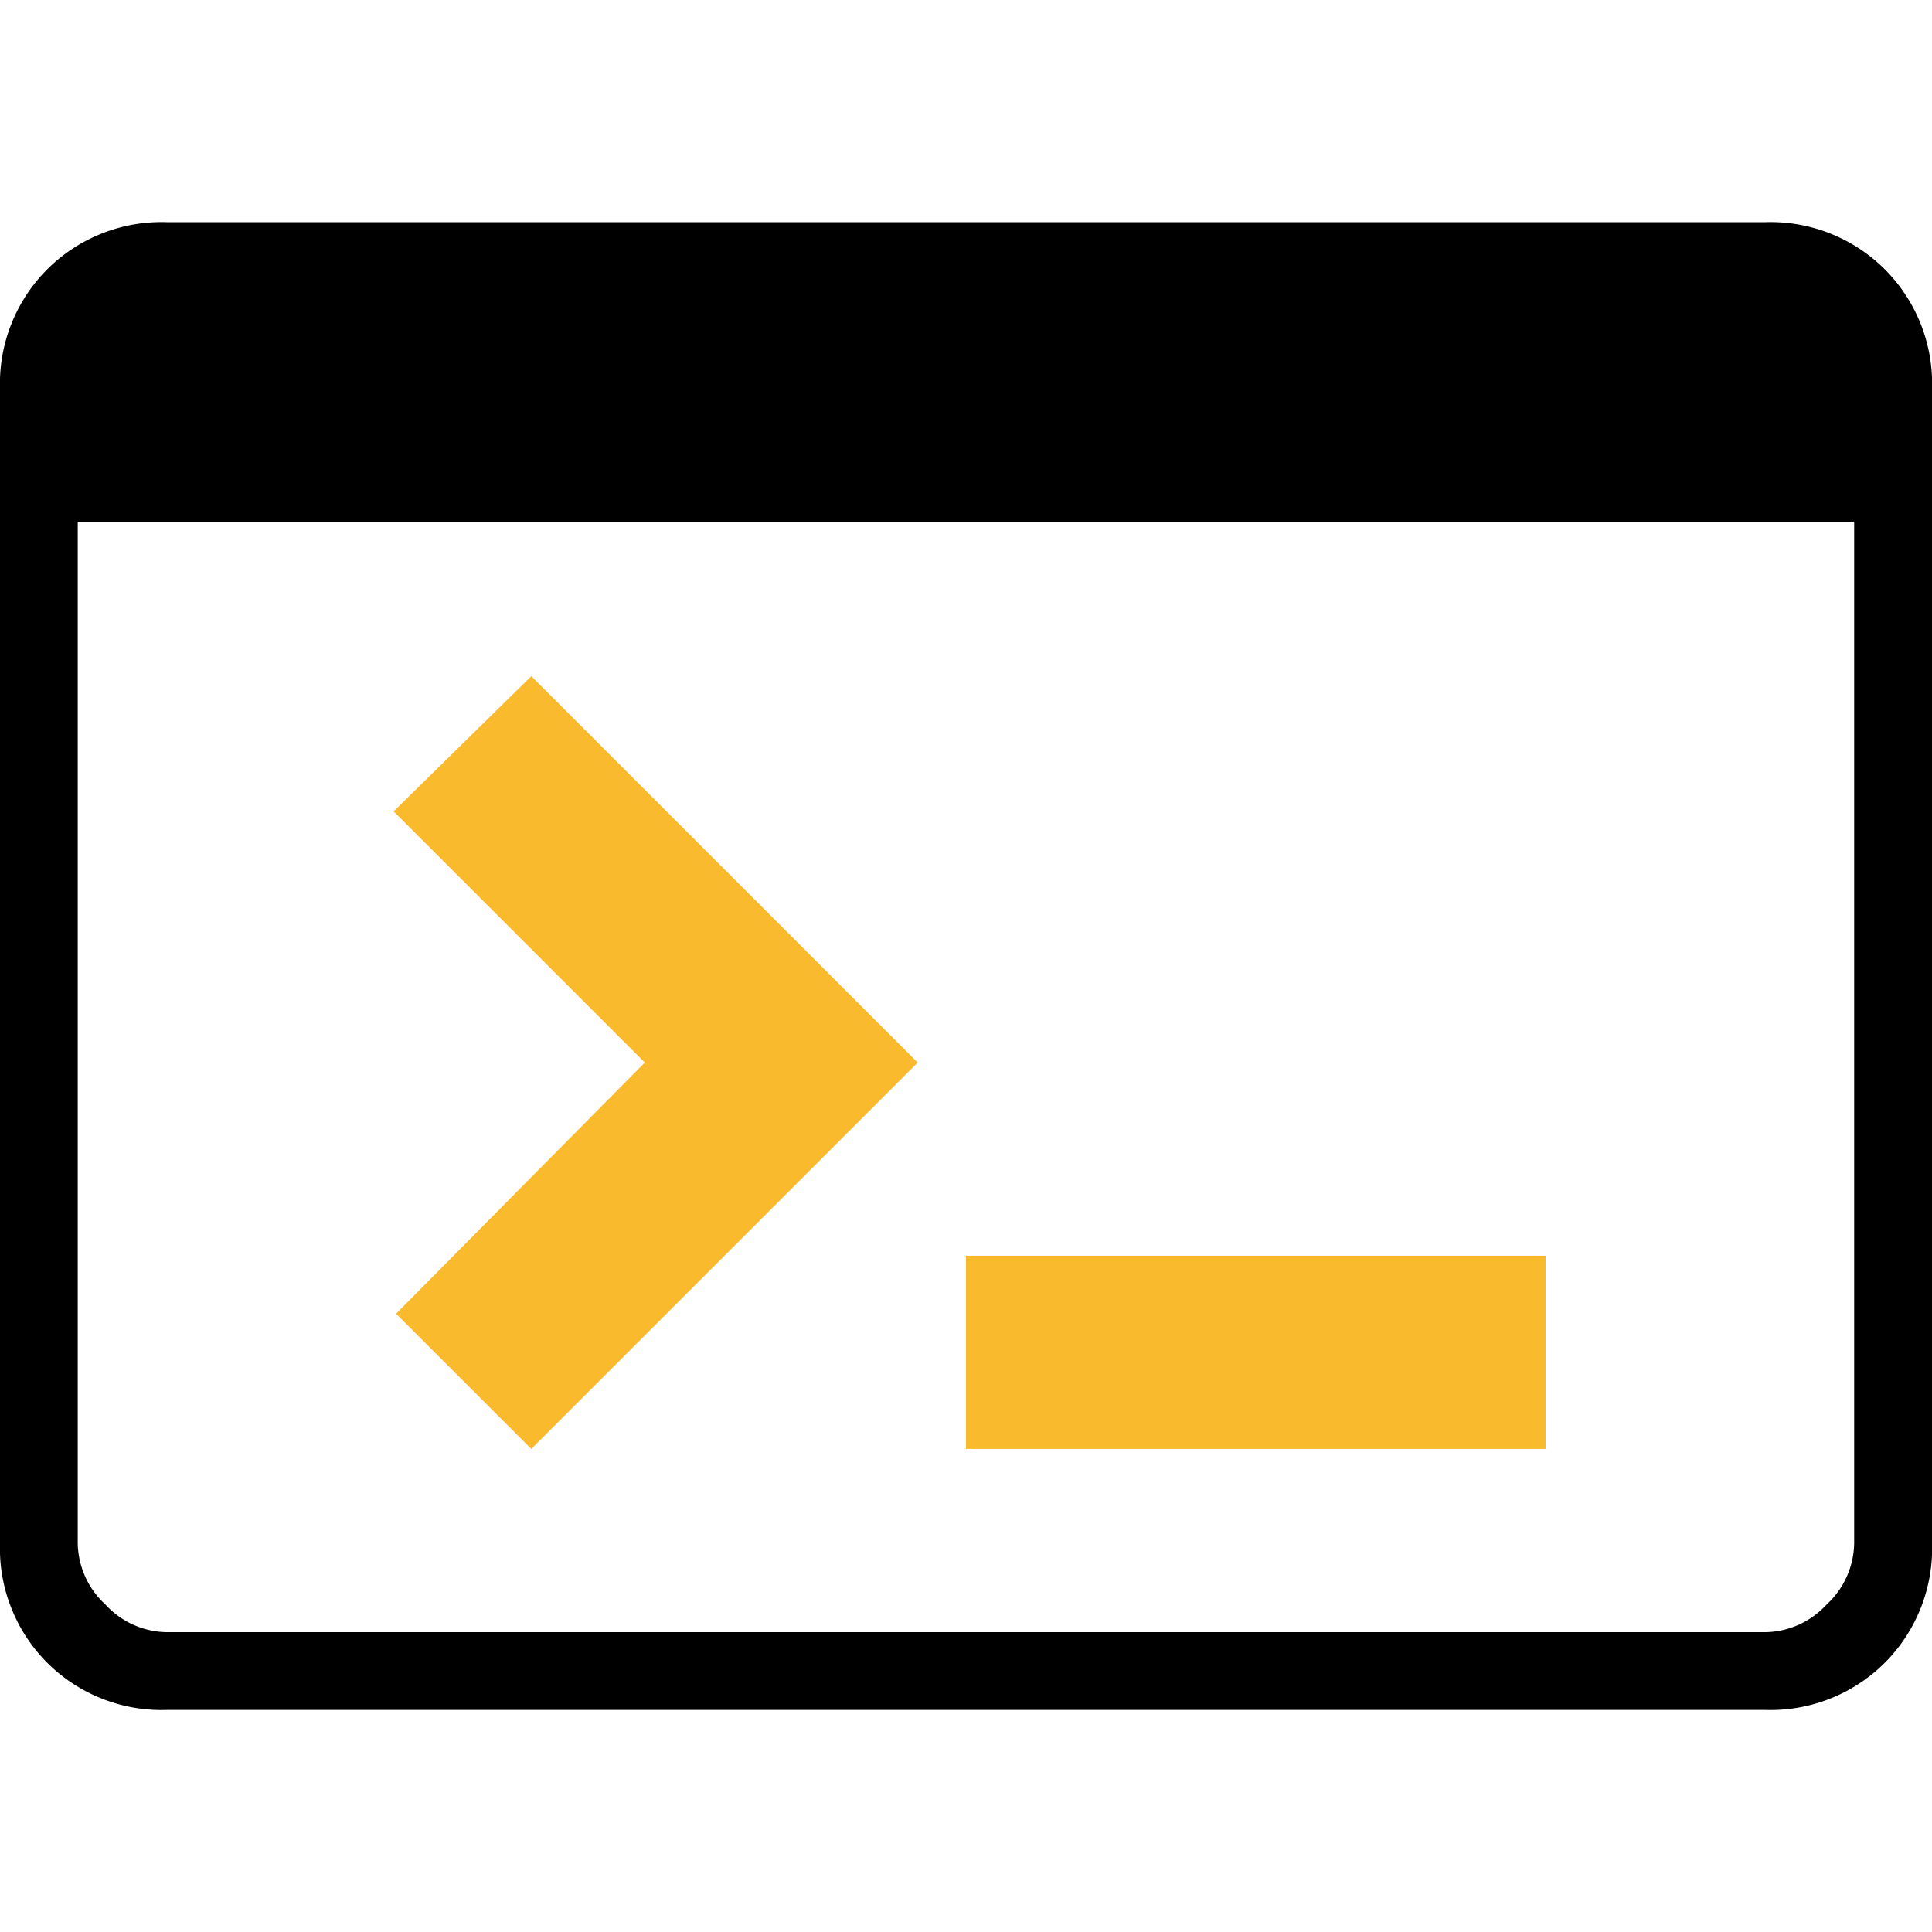
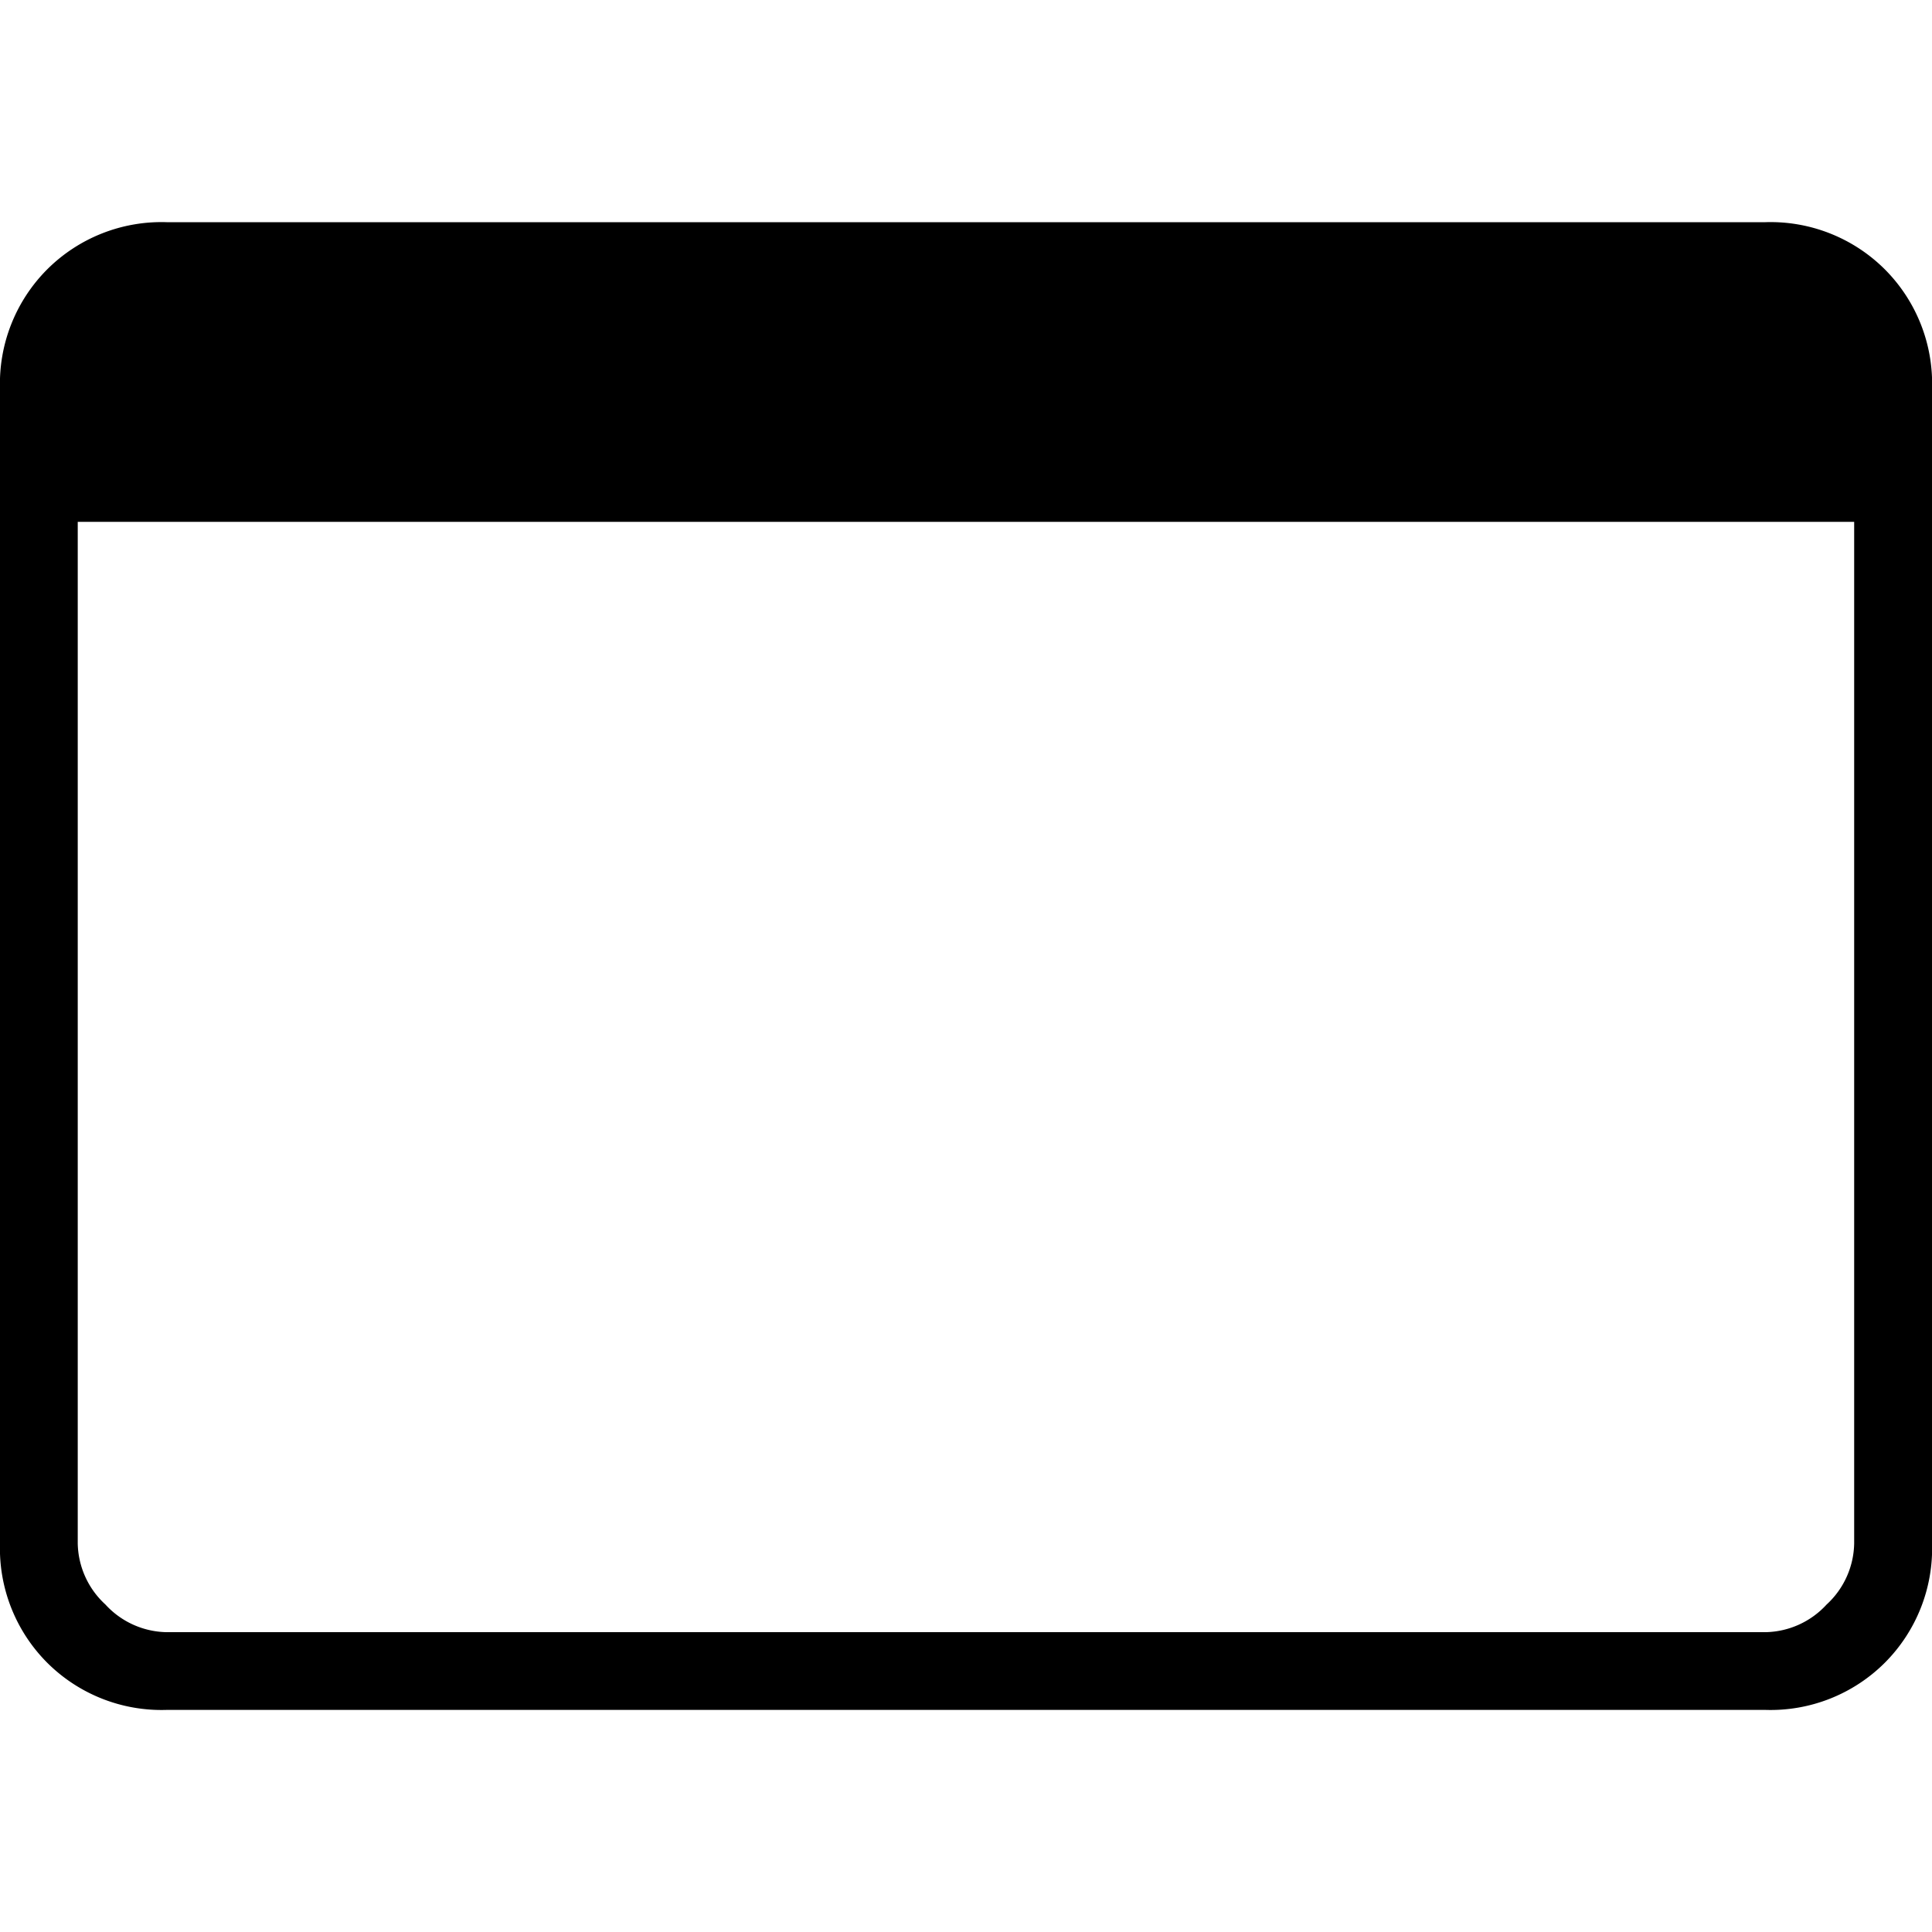
<svg xmlns="http://www.w3.org/2000/svg" width="42" height="42" viewBox="0 0 42 42">
  <defs>
    <clipPath id="clip-path">
      <rect id="Rectangle_17519" data-name="Rectangle 17519" width="42" height="42" transform="translate(6197 20832)" fill="#fff" />
    </clipPath>
    <clipPath id="clip-path-2">
      <rect id="Rectangle_17528" data-name="Rectangle 17528" width="42" height="42" transform="translate(6278 20832)" fill="#fff" />
    </clipPath>
  </defs>
  <g id="Group_10309" data-name="Group 10309" transform="translate(-6197 -20832)">
    <g id="Mask_Group_198" data-name="Mask Group 198" clip-path="url(#clip-path)">
      <path id="terminal_FILL0_wght100_GRAD0_opsz24" d="M11.586-12.793a3.517,3.517,0,0,1-2.595-1.026,3.517,3.517,0,0,1-1.026-2.595v-25.1a3.517,3.517,0,0,1,1.026-2.595,3.517,3.517,0,0,1,2.595-1.026H46.345a3.517,3.517,0,0,1,2.595,1.026,3.517,3.517,0,0,1,1.026,2.595v25.1a3.517,3.517,0,0,1-1.026,2.595,3.517,3.517,0,0,1-2.595,1.026Zm0-1.69H46.345a1.845,1.845,0,0,0,1.328-.6,1.845,1.845,0,0,0,.6-1.328V-38.621H9.655v22.207a1.845,1.845,0,0,0,.6,1.328A1.845,1.845,0,0,0,11.586-14.483Z" transform="translate(6189.035 20881.965)" />
    </g>
    <g id="Mask_Group_199" data-name="Mask Group 199" transform="translate(-81)" clip-path="url(#clip-path-2)">
-       <path id="terminal_FILL0_wght400_GRAD0_opsz24" d="M15.75-14.7l-2.94-2.94,5.407-5.46-5.46-5.46L15.75-31.5l8.4,8.4Zm9.45,0v-4.2H37.8v4.2Z" transform="translate(6273.8 20878.199)" fill="#f9bb2d" />
-     </g>
+       </g>
  </g>
</svg>